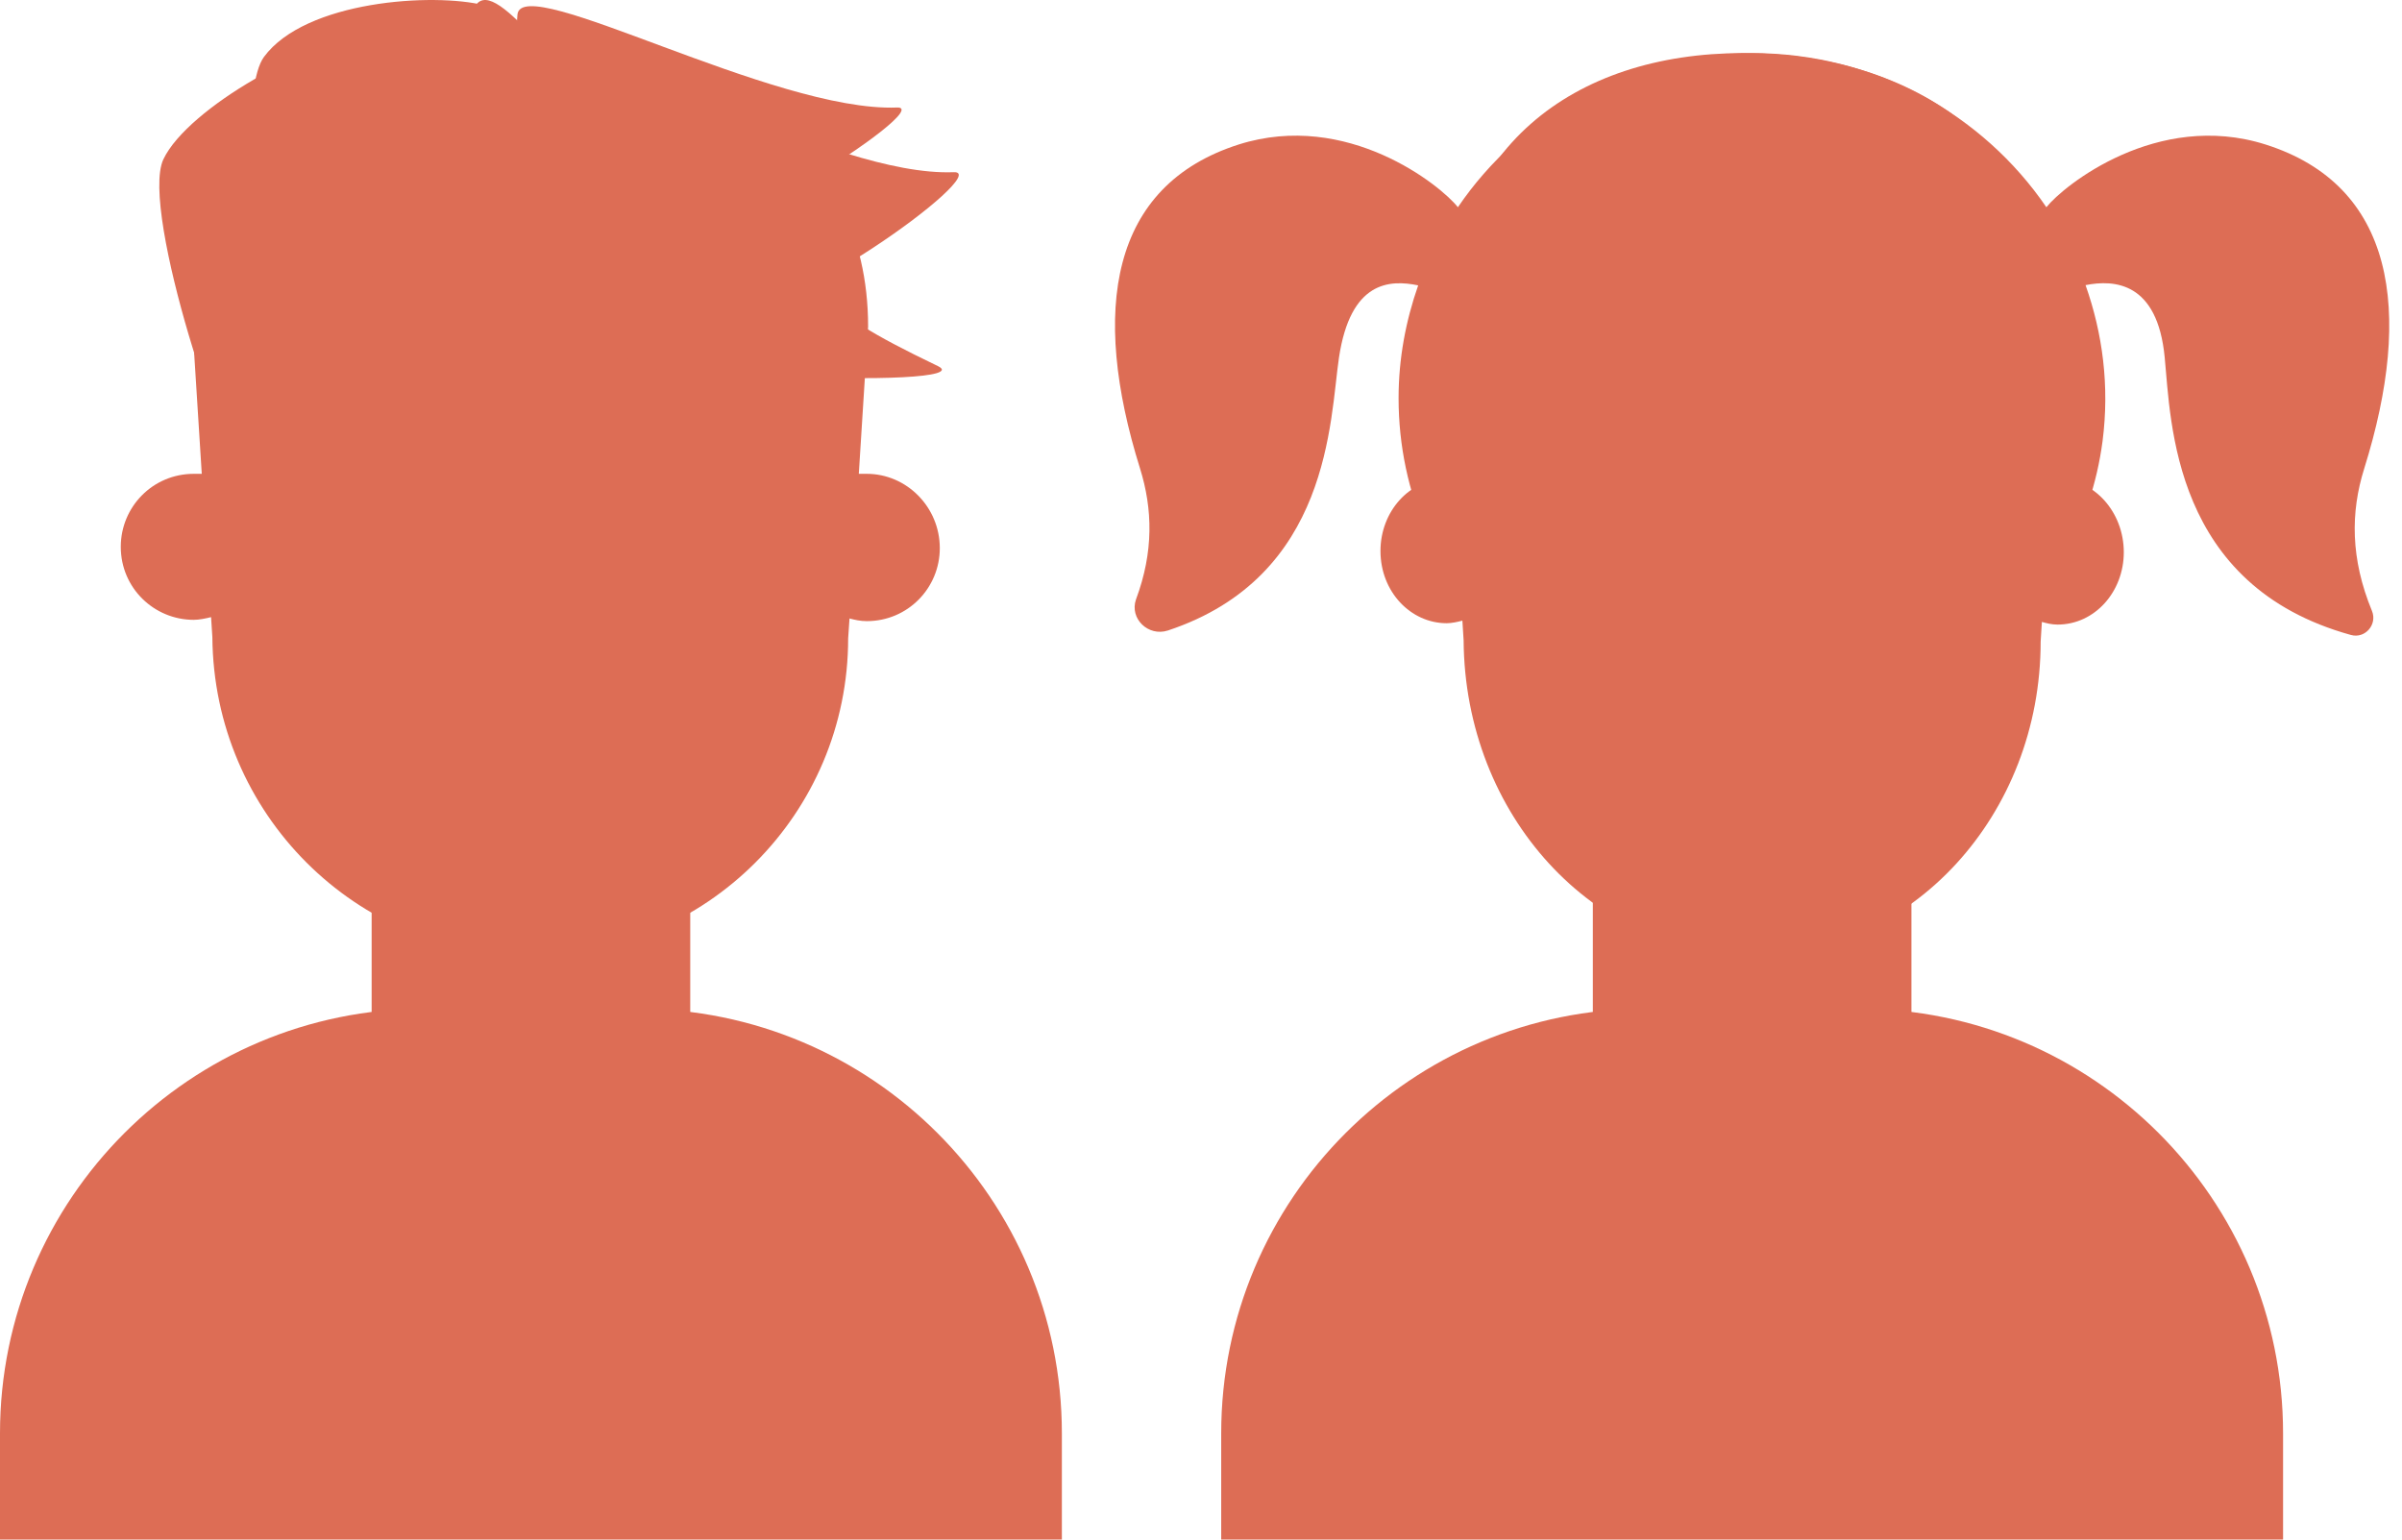
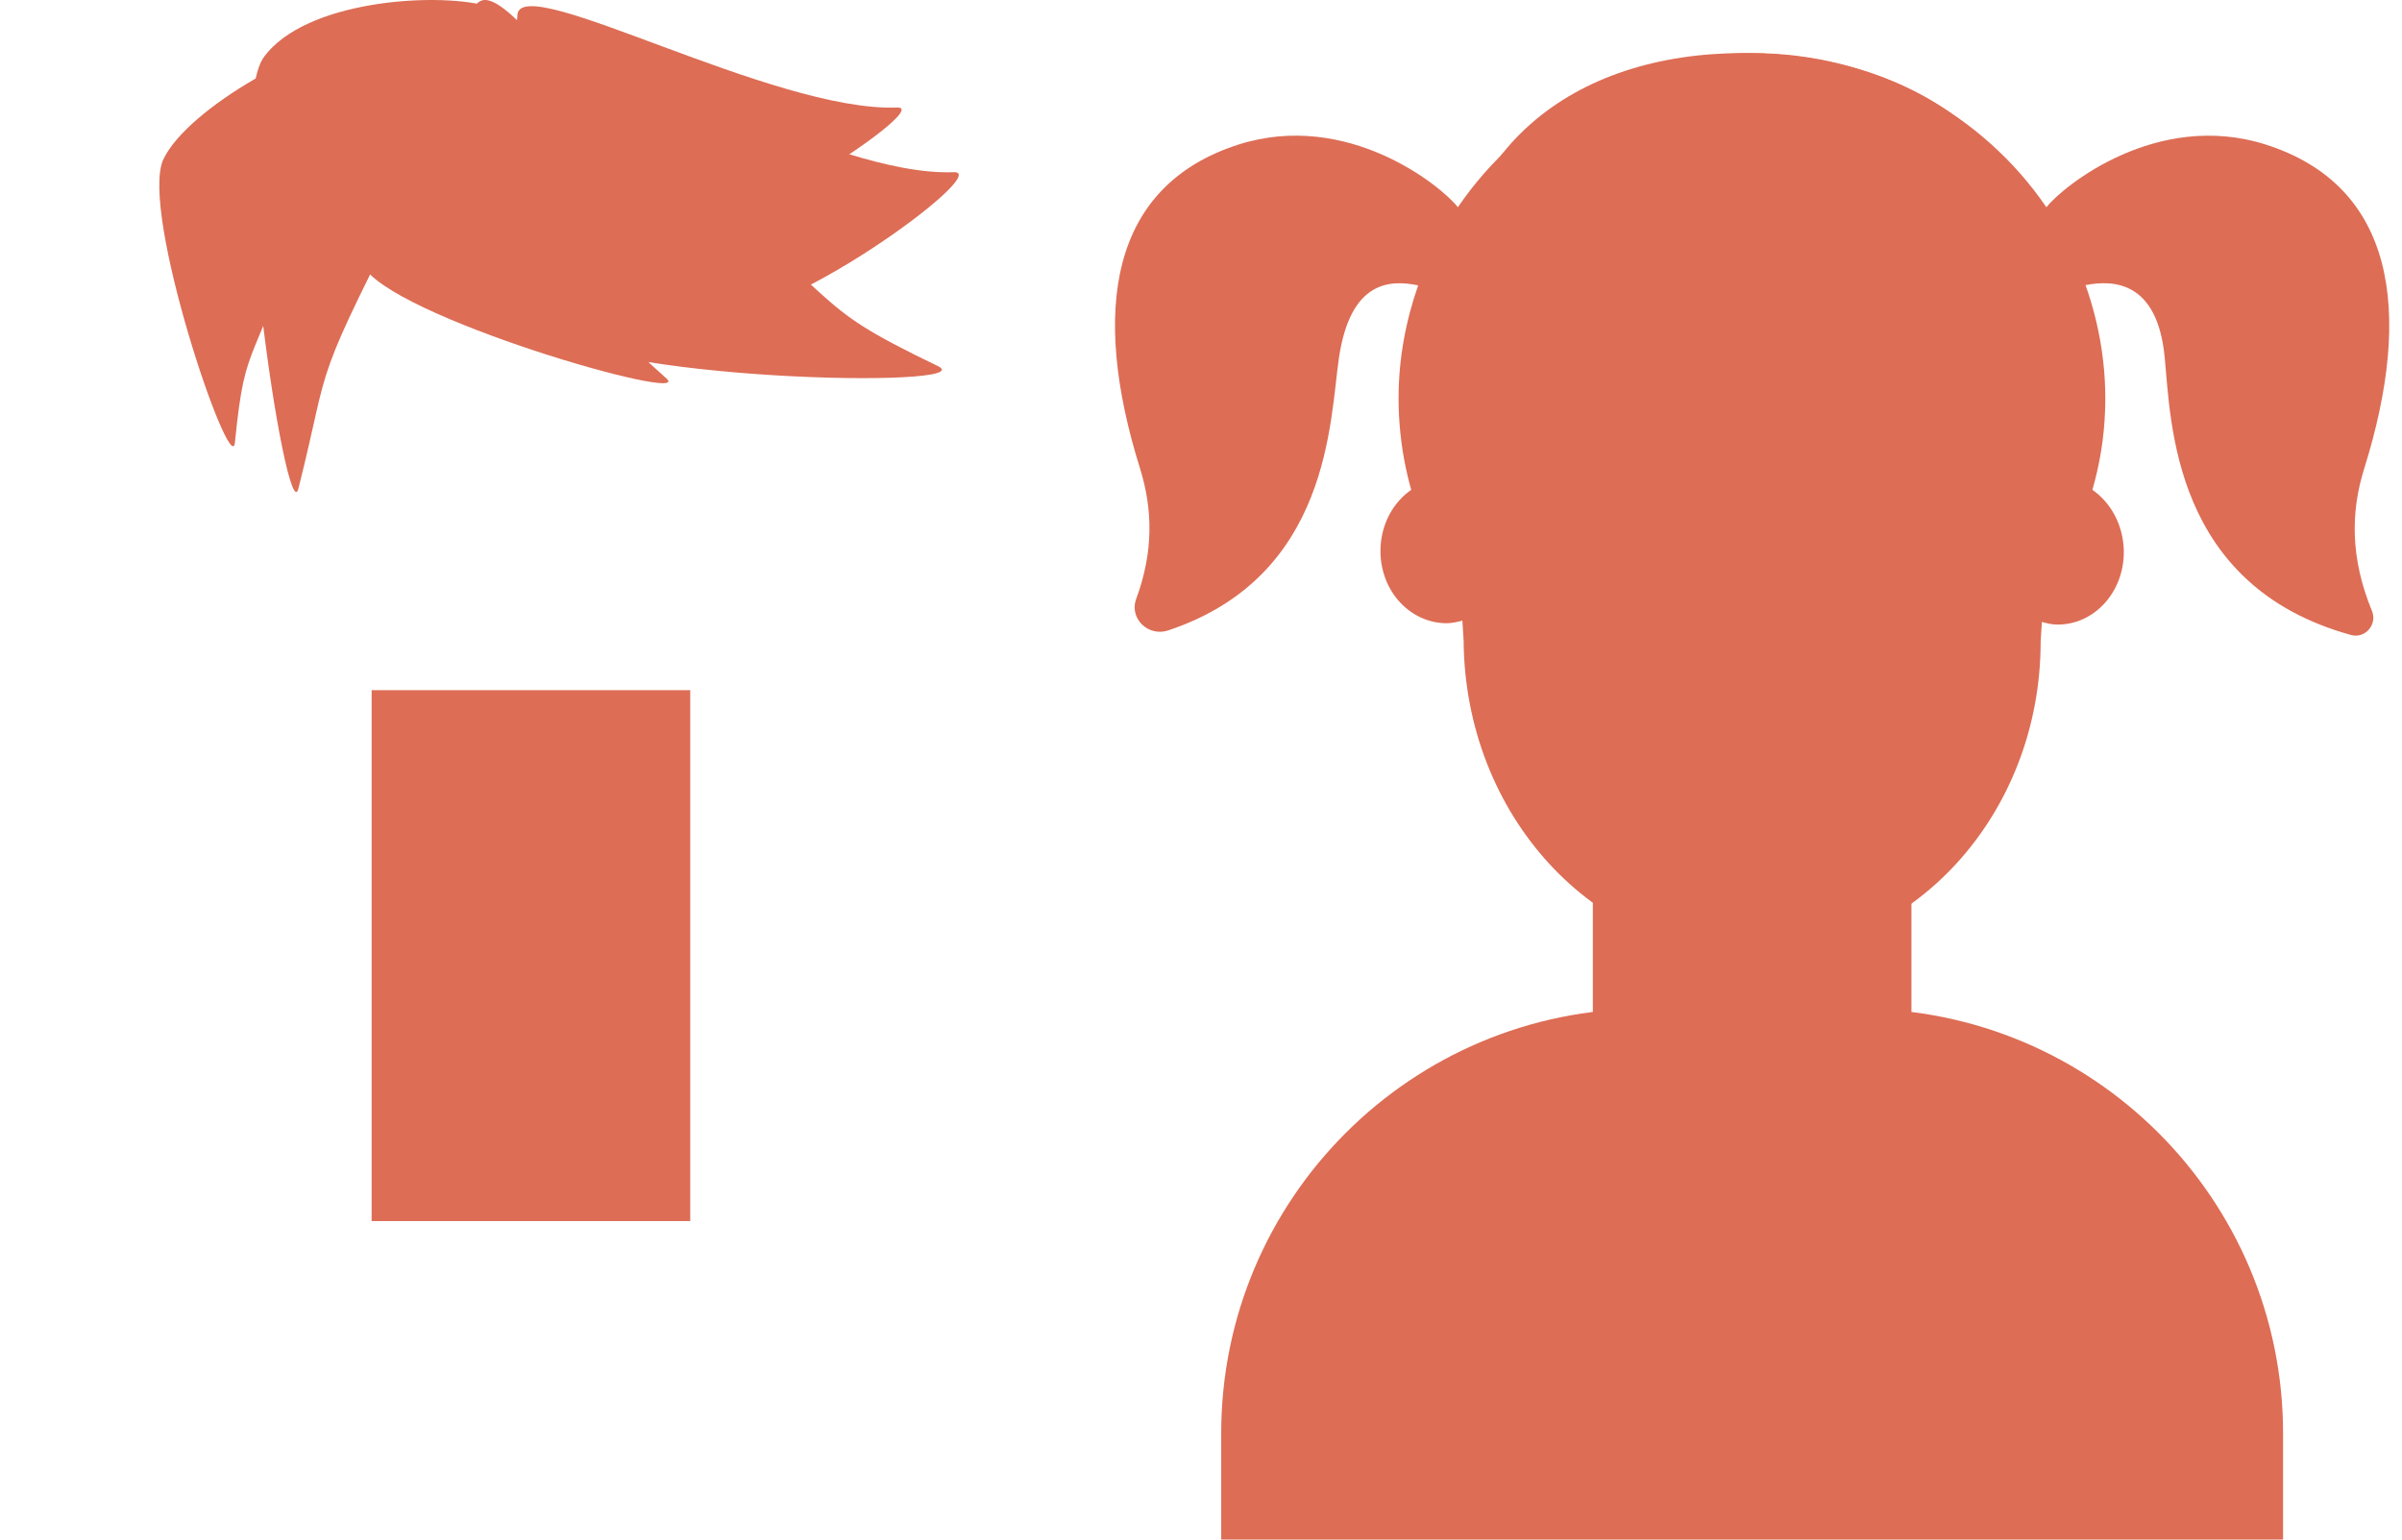
<svg xmlns="http://www.w3.org/2000/svg" width="39" height="25" viewBox="0 0 39 25" fill="none">
-   <path d="M14.073 7.694H13.944L14.095 5.302C14.095 2.263 11.487 0.711 8.448 0.711C5.409 0.711 3.125 2.284 3.125 5.302L3.276 7.694H3.147C2.478 7.694 1.961 8.233 1.961 8.879C1.961 9.547 2.5 10.065 3.147 10.065C3.233 10.065 3.341 10.043 3.427 10.021L3.448 10.345C3.47 13.211 5.776 15.517 8.621 15.517C11.466 15.517 13.771 13.211 13.771 10.366L13.793 10.043C13.879 10.065 13.966 10.086 14.073 10.086C14.741 10.086 15.259 9.547 15.259 8.901C15.259 8.233 14.72 7.694 14.073 7.694Z" fill="#DD6D55" />
  <path d="M2.652 2.588C2.26 3.433 3.752 7.8 3.814 7.188C3.997 5.354 4.093 6.188 5.087 2.989C5.416 1.925 6.427 0.694 5.881 0.661C5.103 0.613 3.051 1.745 2.652 2.588ZM5.887 4.297C6.288 5.138 11.298 6.569 10.821 6.146C9.392 4.873 10.19 5.303 8.254 2.526C7.608 1.603 7.386 0.014 6.903 0.444C6.216 1.059 5.488 3.45 5.887 4.297Z" fill="#DD6D55" />
  <path d="M8.675 5.282C9.59 6.194 15.997 6.315 15.229 5.945C12.924 4.835 14.055 5.106 10.352 2.291C9.119 1.357 7.991 -0.546 7.688 0.15C7.257 1.144 7.76 4.36 8.675 5.282Z" fill="#DD6D55" />
  <path d="M10.263 4.005C11.162 4.359 15.233 1.72 14.565 1.746C12.559 1.823 8.485 -0.465 8.402 0.233C8.286 1.228 9.364 3.643 10.263 4.005Z" fill="#DD6D55" />
  <path d="M11.615 5.055C12.514 5.409 16.154 2.77 15.486 2.796C13.478 2.874 9.837 0.586 9.755 1.283C9.638 2.279 10.716 4.693 11.615 5.055ZM4.286 0.924C3.618 1.838 4.659 8.678 4.845 7.933C5.409 5.702 4.985 6.437 6.857 2.789C7.477 1.577 8.619 0.278 7.869 0.087C7.034 -0.124 4.959 0.011 4.286 0.924Z" fill="#DD6D55" />
  <path d="M33.407 7.774H33.29L33.426 5.406C33.426 2.398 31.06 0.862 28.302 0.862C25.544 0.862 23.47 2.419 23.47 5.406L23.607 7.774H23.49C22.883 7.774 22.414 8.307 22.414 8.947C22.414 9.608 22.903 10.12 23.49 10.12C23.568 10.12 23.666 10.099 23.744 10.078L23.764 10.398C23.783 13.235 25.876 15.517 28.458 15.517C31.04 15.517 33.133 13.235 33.133 10.419L33.153 10.099C33.231 10.12 33.309 10.142 33.407 10.142C34.013 10.142 34.483 9.608 34.483 8.968C34.483 8.307 33.994 7.774 33.407 7.774Z" fill="#DD6D55" />
  <path d="M18.51 7.607C17.706 5.036 18.023 3.013 20.113 2.346C21.875 1.789 23.395 3.013 23.671 3.365C24.699 1.853 26.452 0.862 28.448 0.862C30.444 0.862 32.197 1.858 33.226 3.365C33.502 3.018 35.021 1.789 36.783 2.346C38.873 3.008 39.191 5.036 38.387 7.607C38.163 8.319 38.163 9.073 38.513 9.922C38.602 10.142 38.401 10.374 38.172 10.311C35.273 9.511 35.25 6.858 35.147 5.803C35.03 4.575 34.325 4.538 33.862 4.63C34.138 5.41 34.254 6.264 34.138 7.164C33.778 9.909 31.333 12.041 28.495 12.069C25.307 12.096 22.708 9.575 22.708 6.465C22.708 5.822 22.825 5.21 23.026 4.634C22.563 4.538 21.927 4.561 21.74 5.808C21.59 6.822 21.604 9.361 18.963 10.238C18.645 10.342 18.337 10.046 18.444 9.735C18.734 8.959 18.715 8.265 18.51 7.607Z" fill="#DD6D55" />
  <path d="M6.034 11.207H11.207V19.828H6.034V11.207Z" fill="#DD6D55" />
  <path d="M25.862 11.207H31.035V19.828H25.862V11.207Z" fill="#DD6D55" />
  <path d="M19.828 23.276C19.828 19.467 22.915 16.379 26.724 16.379H30.172C33.981 16.379 37.069 19.467 37.069 23.276V25H19.828V23.276Z" fill="#DD6D55" />
-   <path d="M0 23.276C0 19.467 3.088 16.379 6.897 16.379H10.345C14.154 16.379 17.241 19.467 17.241 23.276V25H0V23.276Z" fill="#DD6D55" />
</svg>